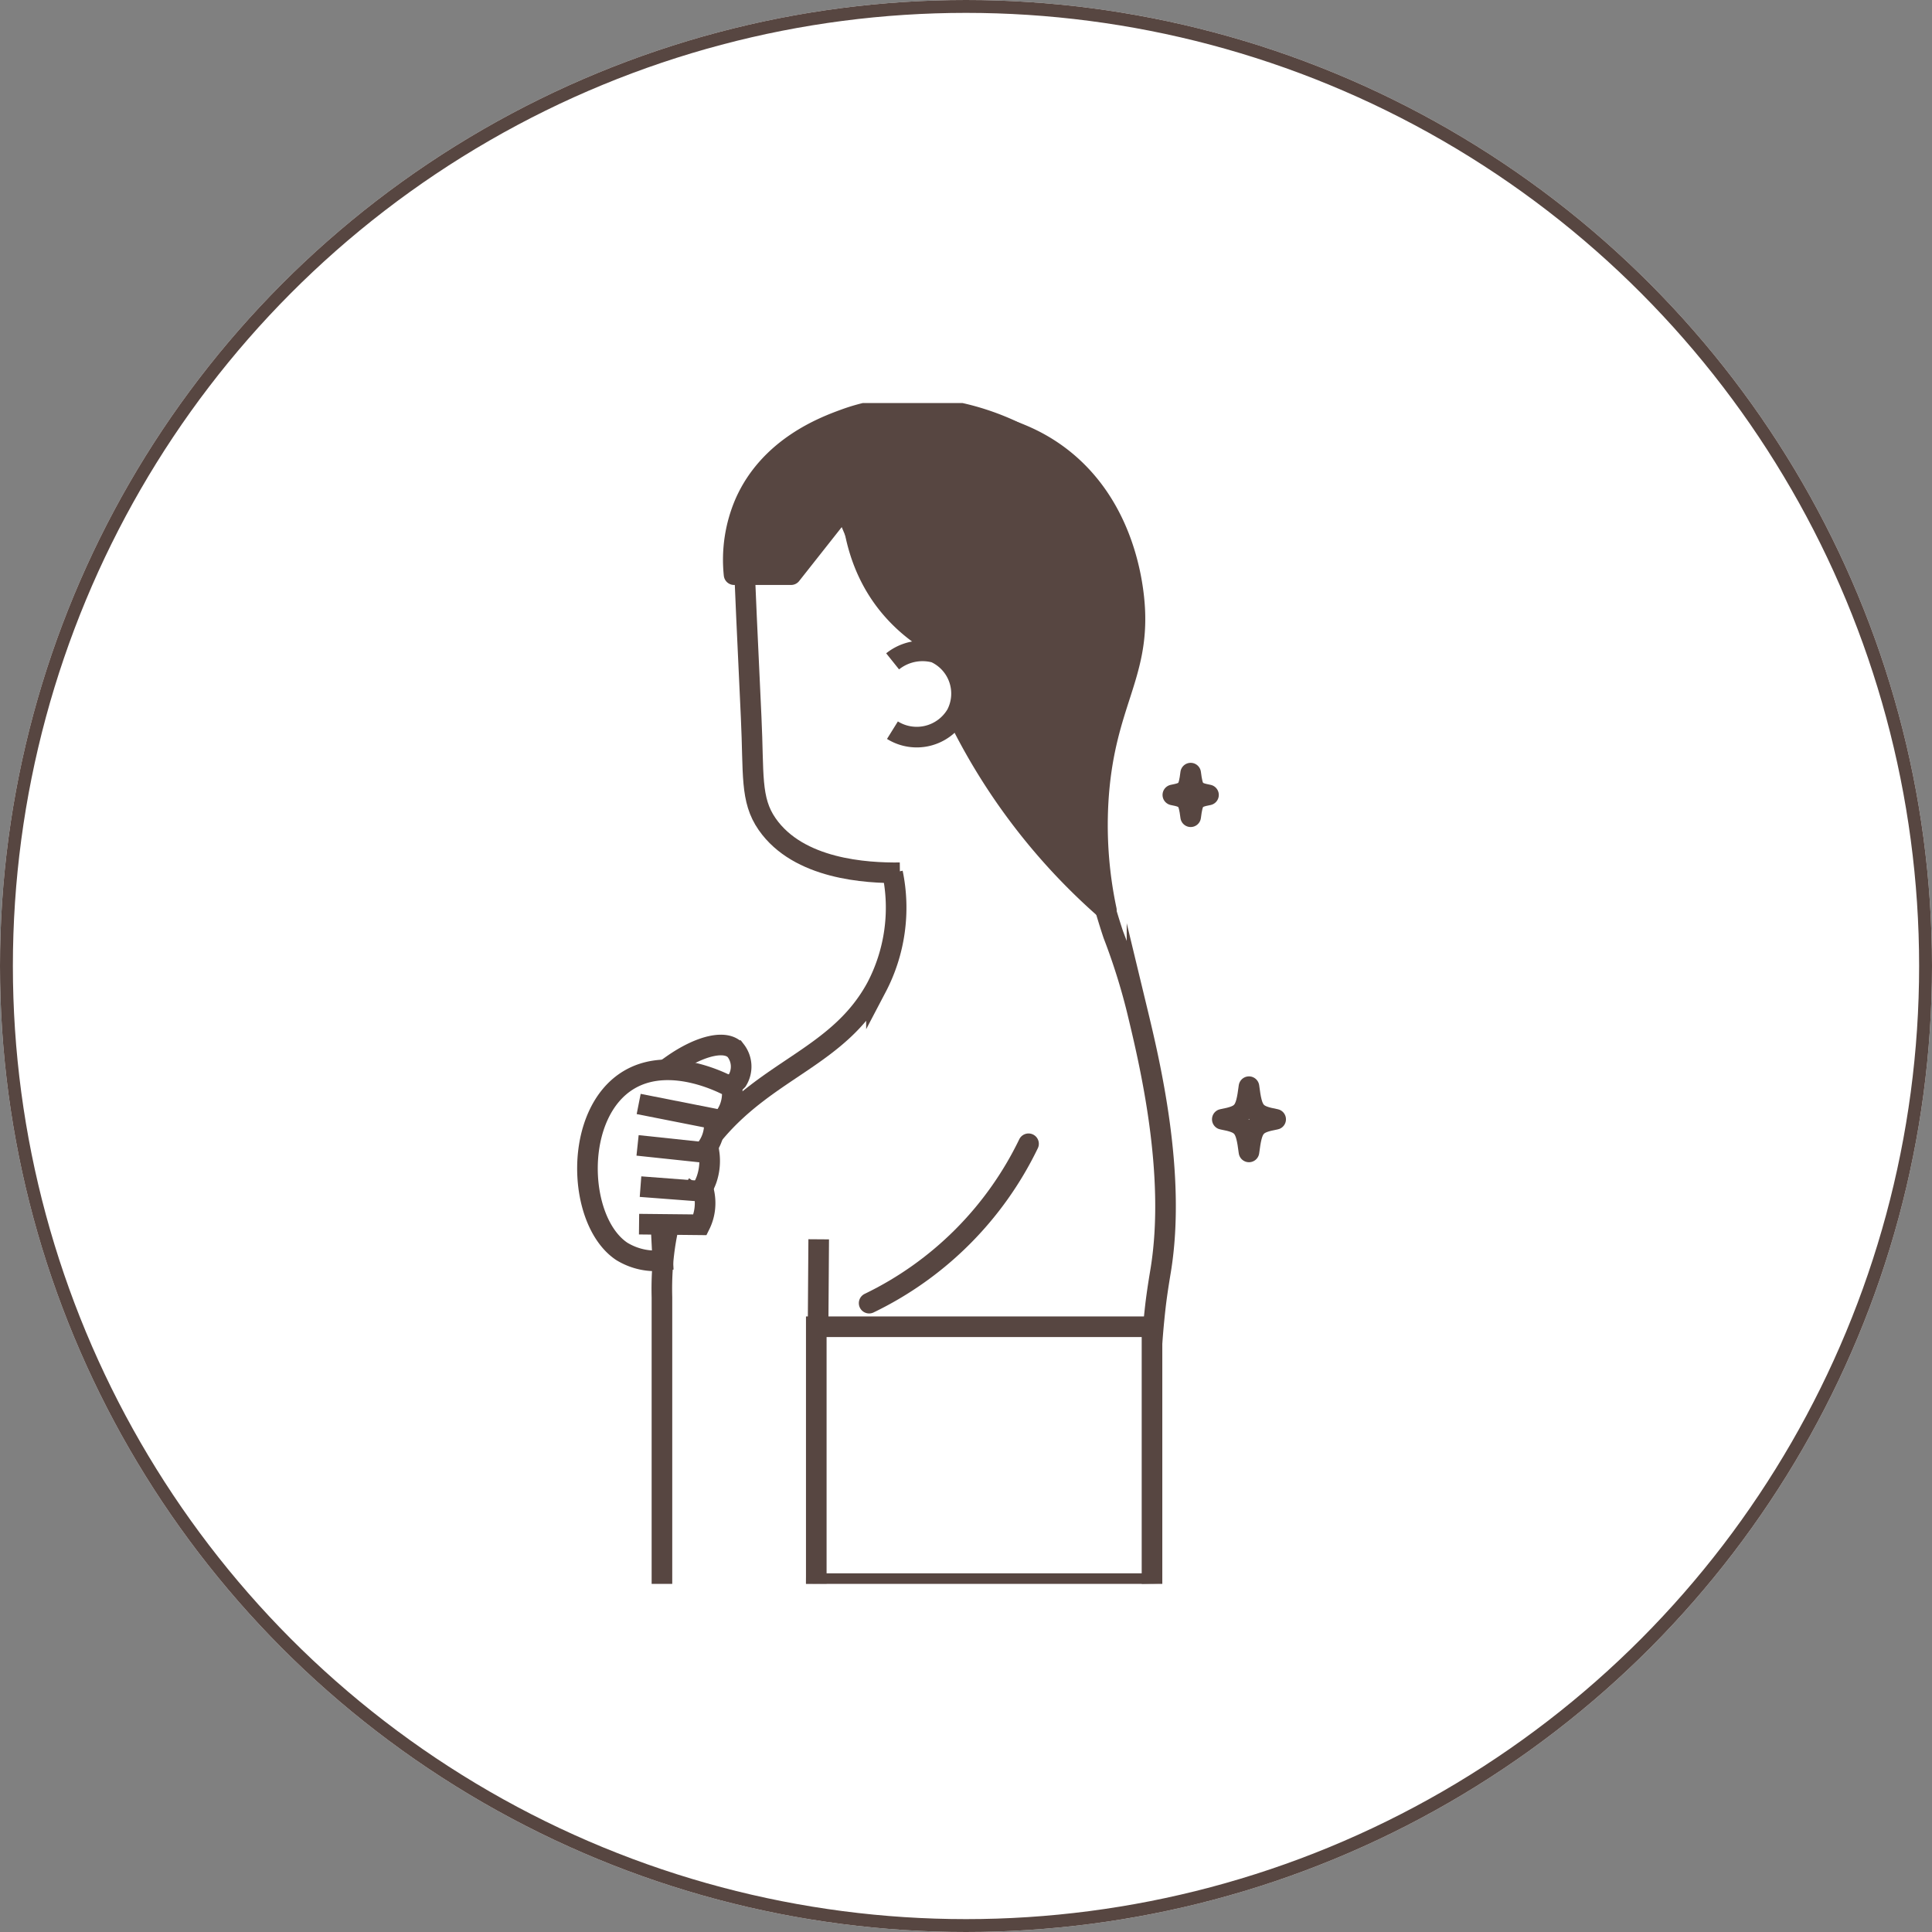
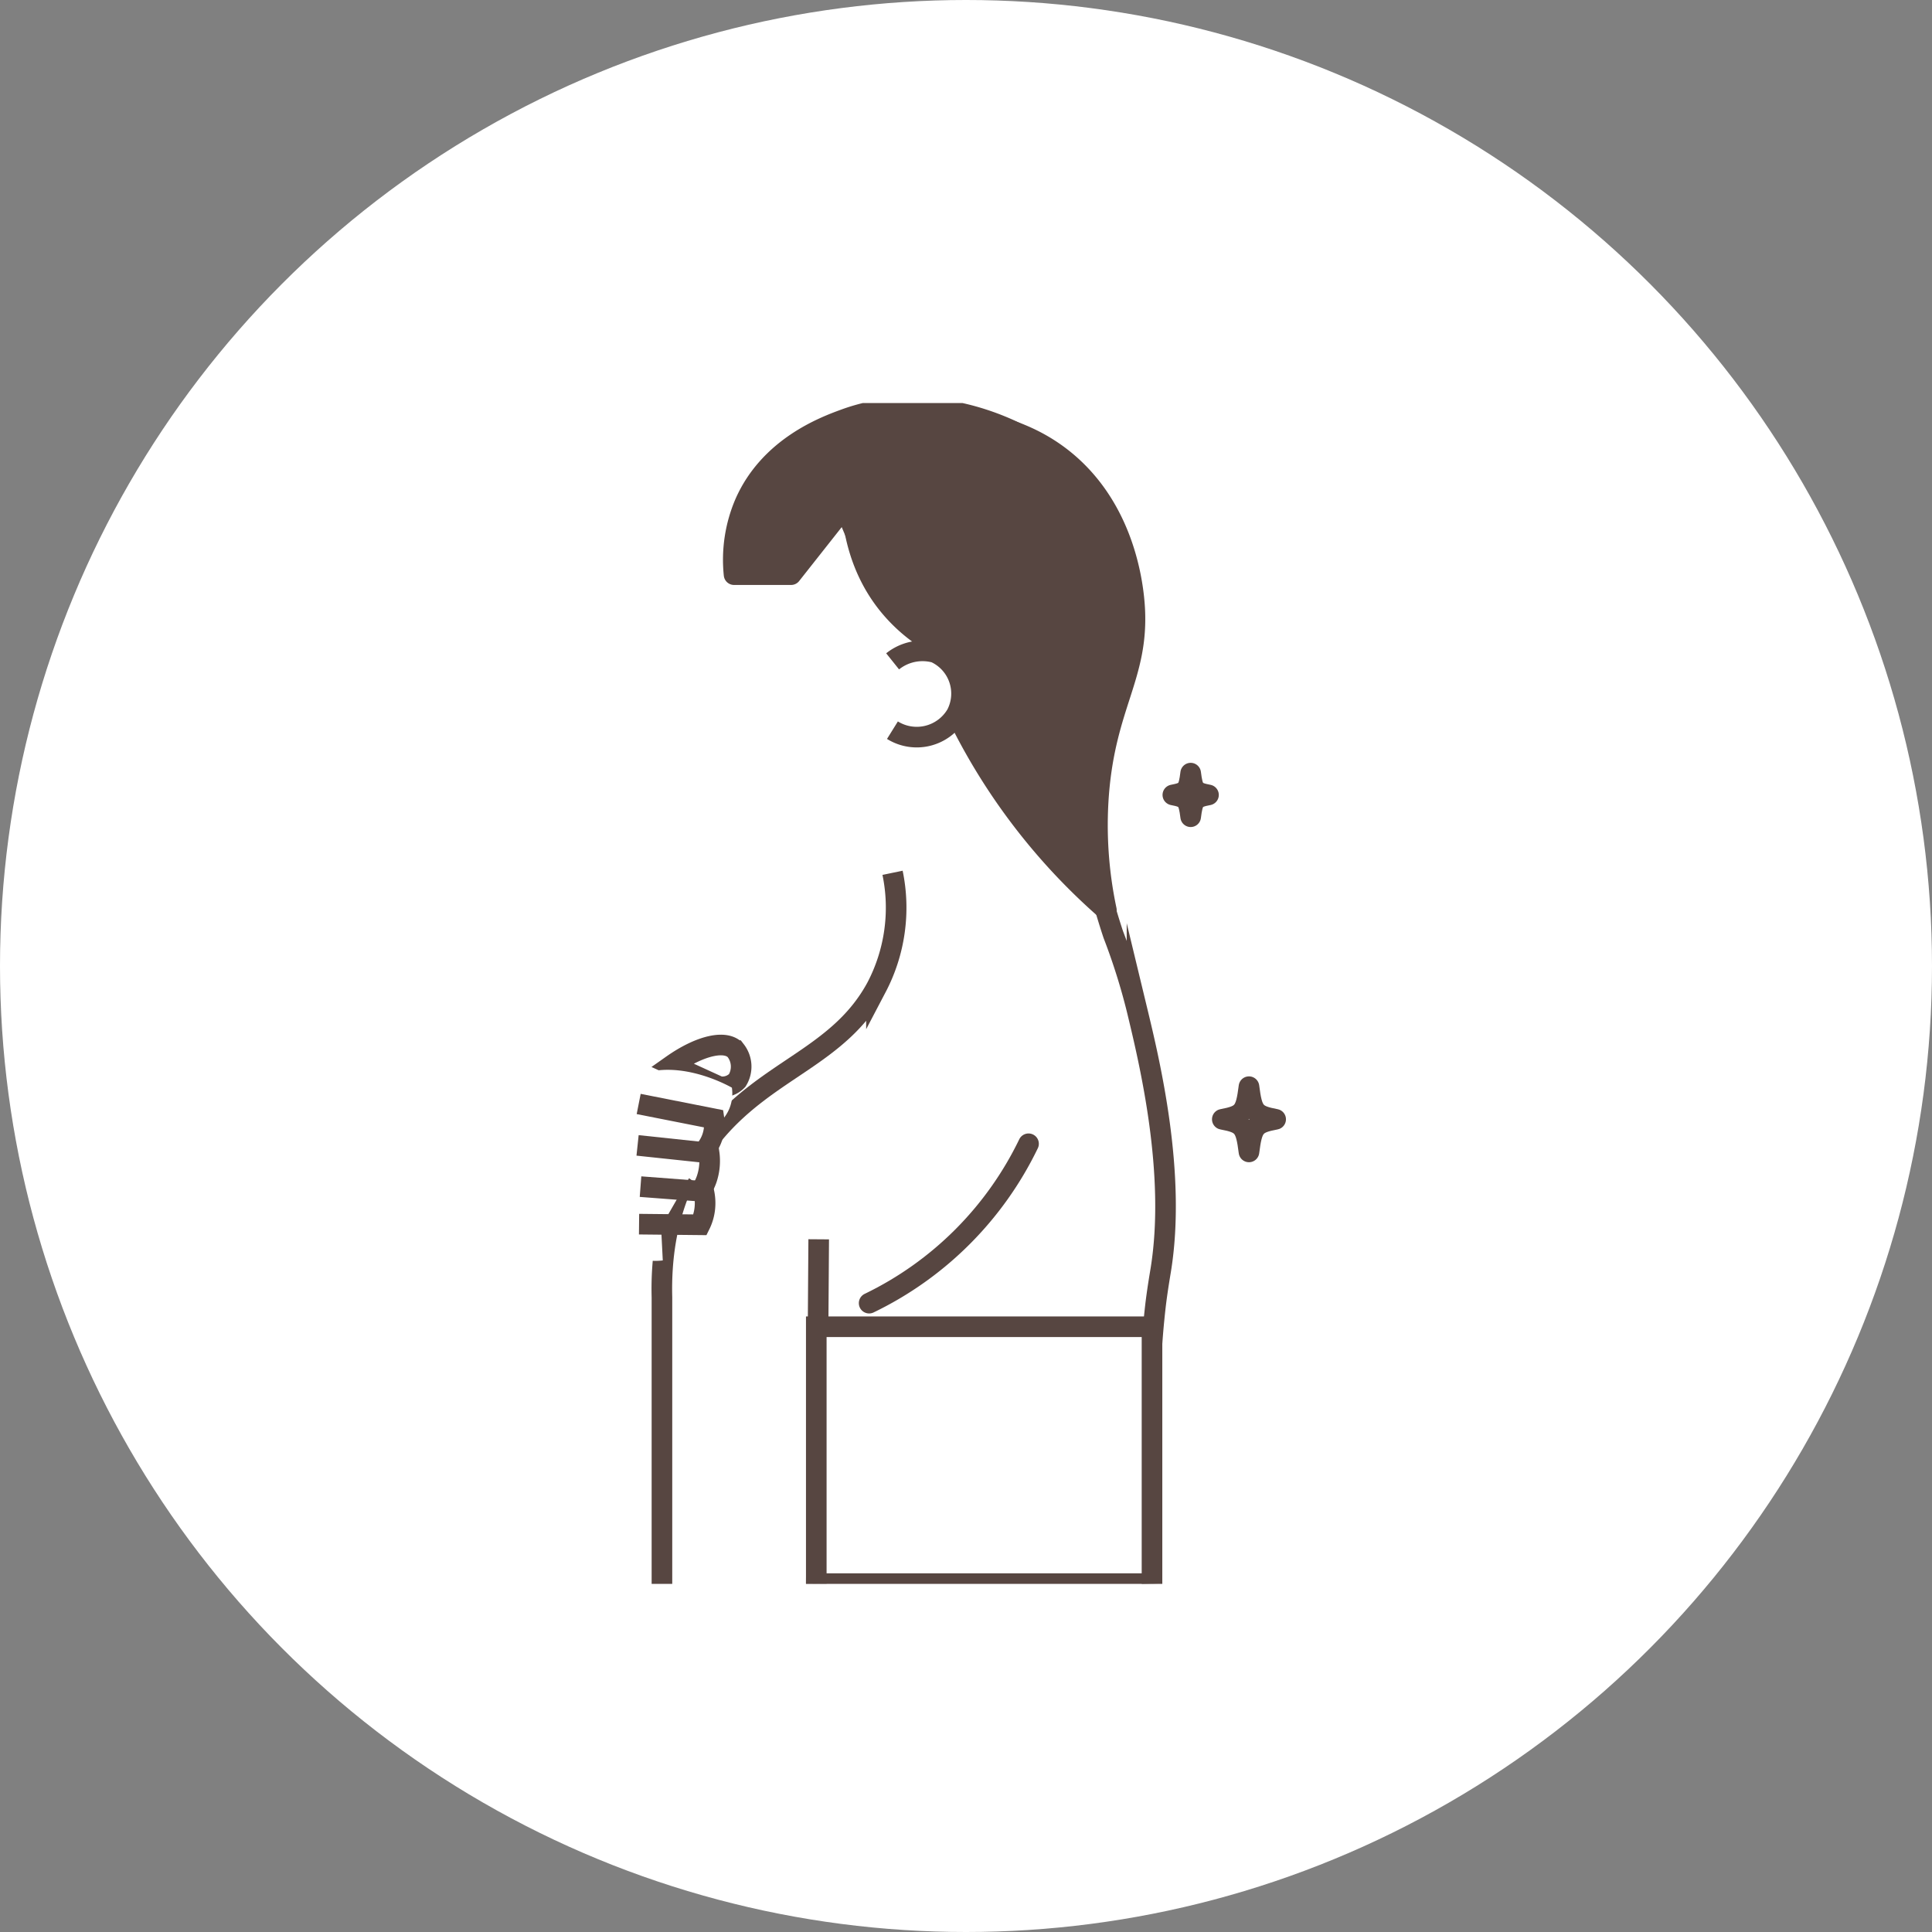
<svg xmlns="http://www.w3.org/2000/svg" width="150" height="150" viewBox="0 0 150 150">
  <rect x="0" y="0" width="150" height="150" fill="#808080" stroke="none" />
  <defs>
    <clipPath id="clip-path">
      <rect id="長方形_25160" data-name="長方形 25160" width="60.388" height="91.683" fill="none" stroke="#707070" stroke-width="1.6" />
    </clipPath>
  </defs>
  <g id="esthetic_menu02-06" transform="translate(-1101 -6630)">
    <g id="楕円形_39" data-name="楕円形 39" transform="translate(1101 6630)" fill="#fff" stroke="#574641" stroke-width="1">
      <circle cx="75" cy="75" r="75" stroke="none" />
-       <circle cx="75" cy="75" r="74.5" fill="none" />
    </g>
    <g id="グループ_9015" data-name="グループ 9015" transform="translate(1145.806 6661.29)">
      <g id="グループ_9014" data-name="グループ 9014" clip-path="url(#clip-path)">
        <path id="パス_1304" data-name="パス 1304" d="M97.183,18.954c-.107-1.779-.743-7.109-4.8-10.877-6.328-5.885-15.9-3.223-16.633-3.009-.327,1.3-1.95,8.253,2.21,13.54A12.62,12.62,0,0,0,81,21.371a47.927,47.927,0,0,0,13.989,21.06,31.727,31.727,0,0,1-.6-8.988c.541-6.972,3.106-9.175,2.788-14.489" transform="translate(-53.897 -3.071)" fill="#574641" />
        <path id="パス_1305" data-name="パス 1305" d="M97.183,18.954c-.107-1.779-.743-7.109-4.8-10.877-6.328-5.885-15.9-3.223-16.633-3.009-.327,1.3-1.95,8.253,2.21,13.54A12.62,12.62,0,0,0,81,21.371a47.927,47.927,0,0,0,13.989,21.06,31.727,31.727,0,0,1-.6-8.988C94.936,26.471,97.5,24.268,97.183,18.954Z" transform="translate(-53.897 -3.071)" fill="none" stroke="#574641" stroke-linecap="round" stroke-linejoin="round" stroke-width="1.6" />
        <path id="パス_1306" data-name="パス 1306" d="M23.256,183.188V160.609c-.165-6.372,2.046-10.363,4.164-12.857,4.19-4.935,9.607-5.887,12.492-11.208a13.323,13.323,0,0,0,1.249-8.9" transform="translate(-16.669 -91.17)" fill="none" stroke="#574641" stroke-miterlimit="10" stroke-width="1.6" />
-         <path id="パス_1307" data-name="パス 1307" d="M45.559,37.335c.138,3.332.343,8.076.621,13.833.213,4.409-.089,6.387,1.243,8.3,2.437,3.5,7.692,3.806,10.306,3.772" transform="translate(-32.666 -26.769)" fill="none" stroke="#574641" stroke-miterlimit="10" stroke-width="1.6" />
        <path id="パス_1308" data-name="パス 1308" d="M138.889,146.831c-.23-8.8-.186-15.361-.058-17.739.119-2.208.366-4.154.366-4.154.151-1.17.3-2.016.371-2.456,1.218-7.512-.873-16.175-1.844-20.2a48.68,48.68,0,0,0-1.836-5.831s-.436-1.26-1.115-3.717-1.961-8.165-3.32-15.791" transform="translate(-94.253 -55.168)" fill="none" stroke="#574641" stroke-miterlimit="10" stroke-width="1.6" />
        <path id="パス_1309" data-name="パス 1309" d="M65.447,3.525a16.24,16.24,0,0,1-5.467,7.783A15.97,15.97,0,0,1,53.7,14.225l-2.211-5.25-4.145,5.25H42.919A11.159,11.159,0,0,1,43.748,8.7c1.913-4.392,6.231-5.977,7.753-6.535,6.636-2.435,12.753.716,13.946,1.361" transform="translate(-30.732 -0.899)" fill="#574641" />
        <path id="パス_1310" data-name="パス 1310" d="M65.447,3.525a16.24,16.24,0,0,1-5.467,7.783A15.97,15.97,0,0,1,53.7,14.225l-2.211-5.25-4.145,5.25H42.919A11.159,11.159,0,0,1,43.748,8.7c1.913-4.392,6.231-5.977,7.753-6.535C58.137-.271,64.254,2.88,65.447,3.525Z" transform="translate(-30.732 -0.899)" fill="none" stroke="#574641" stroke-linecap="round" stroke-linejoin="round" stroke-width="1.6" />
        <path id="パス_1311" data-name="パス 1311" d="M65.808,229.435l-.188,26.733" transform="translate(-47.05 -164.506)" fill="none" stroke="#574641" stroke-miterlimit="10" stroke-width="1.6" />
        <path id="パス_1312" data-name="パス 1312" d="M86.527,68.709a3.717,3.717,0,0,1,3.3-.683,3.5,3.5,0,0,1,1.66,4.792,3.574,3.574,0,0,1-4.974,1.235" transform="translate(-62.03 -48.652)" fill="#fff" />
        <path id="パス_1313" data-name="パス 1313" d="M86.527,68.709a3.717,3.717,0,0,1,3.3-.683,3.5,3.5,0,0,1,1.66,4.792,3.574,3.574,0,0,1-4.974,1.235" transform="translate(-62.03 -48.652)" fill="none" stroke="#574641" stroke-miterlimit="10" stroke-width="1.6" />
        <rect id="長方形_25159" data-name="長方形 25159" width="26.065" height="19.944" transform="translate(18.57 71.718)" fill="#fff" stroke="#574641" stroke-width="1.6" />
        <path id="パス_1316" data-name="パス 1316" d="M177.367,190.094c-1.617.307-1.82.556-2.072,2.533-.251-1.977-.454-2.226-2.071-2.533,1.617-.307,1.82-.556,2.071-2.533C175.547,189.538,175.75,189.787,177.367,190.094Z" transform="translate(-123.131 -134.482)" fill="none" stroke="#574641" stroke-linecap="round" stroke-linejoin="round" stroke-width="1.6" />
        <path id="パス_1317" data-name="パス 1317" d="M92.495,203.226A26.555,26.555,0,0,1,80.12,215.6" transform="translate(-57.446 -145.714)" fill="none" stroke="#574641" stroke-linecap="round" stroke-linejoin="round" stroke-width="1.6" />
        <path id="パス_1319" data-name="パス 1319" d="M161.079,103.231c1.081.205,1.217.372,1.385,1.693.168-1.322.3-1.488,1.384-1.693-1.08-.205-1.217-.372-1.384-1.693C162.3,102.86,162.16,103.026,161.079,103.231Z" transform="translate(-114.826 -72.803)" fill="none" stroke="#574641" stroke-linecap="round" stroke-linejoin="round" stroke-width="1.6" />
        <path id="パス_1320" data-name="パス 1320" d="M27.277,177.69c2.2-1.551,4.2-1.979,4.94-1.124a2.037,2.037,0,0,1,.118,2.319,1.583,1.583,0,0,1-1.413.472l-3.646-1.667" transform="translate(-19.558 -126.288)" fill="#fff" />
        <path id="パス_1321" data-name="パス 1321" d="M27.277,177.69c2.2-1.551,4.2-1.979,4.94-1.124a2.037,2.037,0,0,1,.118,2.319,1.583,1.583,0,0,1-1.413.472Z" transform="translate(-19.904 -126.288)" fill="none" stroke="#574641" stroke-miterlimit="10" stroke-width="1.6" />
        <path id="パス_1322" data-name="パス 1322" d="M8.551,195.127q.067,1.3.133,2.609a5,5,0,0,1-3.192-.709c-3.49-2.342-3.8-10.8.634-13.352,3.309-1.9,7.571.447,7.924.648a3.108,3.108,0,0,1-.182,1.588,3.037,3.037,0,0,1-.484.814" transform="translate(-2.032 -131.166)" fill="#fff" />
-         <path id="パス_1323" data-name="パス 1323" d="M8.551,195.127q.067,1.3.133,2.609a5,5,0,0,1-3.192-.709c-3.49-2.342-3.8-10.8.634-13.352,3.309-1.9,7.571.447,7.924.648a3.108,3.108,0,0,1-.182,1.588,3.037,3.037,0,0,1-.484.814" transform="translate(-2.032 -131.166)" fill="none" stroke="#574641" stroke-miterlimit="10" stroke-width="1.6" />
        <path id="パス_1324" data-name="パス 1324" d="M19.456,192.306l5.846,1.155a3.082,3.082,0,0,1-.916,2.663" transform="translate(-13.95 -137.884)" fill="#fff" />
        <path id="パス_1325" data-name="パス 1325" d="M19.456,192.306l5.846,1.155a3.082,3.082,0,0,1-.916,2.663" transform="translate(-14.675 -137.884)" fill="none" stroke="#574641" stroke-miterlimit="10" stroke-width="1.6" />
        <path id="パス_1326" data-name="パス 1326" d="M18.176,203.669l5.554.589a4.412,4.412,0,0,1-.185,2.02,3.994,3.994,0,0,1-.454.919" transform="translate(-13.032 -146.031)" fill="#fff" />
        <path id="パス_1327" data-name="パス 1327" d="M18.176,203.669l5.554.589a4.412,4.412,0,0,1-.185,2.02,3.994,3.994,0,0,1-.454.919" transform="translate(-13.481 -146.031)" fill="none" stroke="#574641" stroke-miterlimit="10" stroke-width="1.6" />
-         <path id="パス_1328" data-name="パス 1328" d="M17.533,214.984l4.909.373a3.911,3.911,0,0,1,.072,1.411,3.752,3.752,0,0,1-.358,1.178l-4.737-.049" transform="translate(-12.489 -154.144)" fill="#fff" />
        <path id="パス_1329" data-name="パス 1329" d="M17.533,214.984l4.909.373a3.911,3.911,0,0,1,.072,1.411,3.752,3.752,0,0,1-.358,1.178l-4.737-.049" transform="translate(-12.609 -154.144)" fill="none" stroke="#574641" stroke-miterlimit="10" stroke-width="1.6" />
      </g>
    </g>
  </g>
</svg>